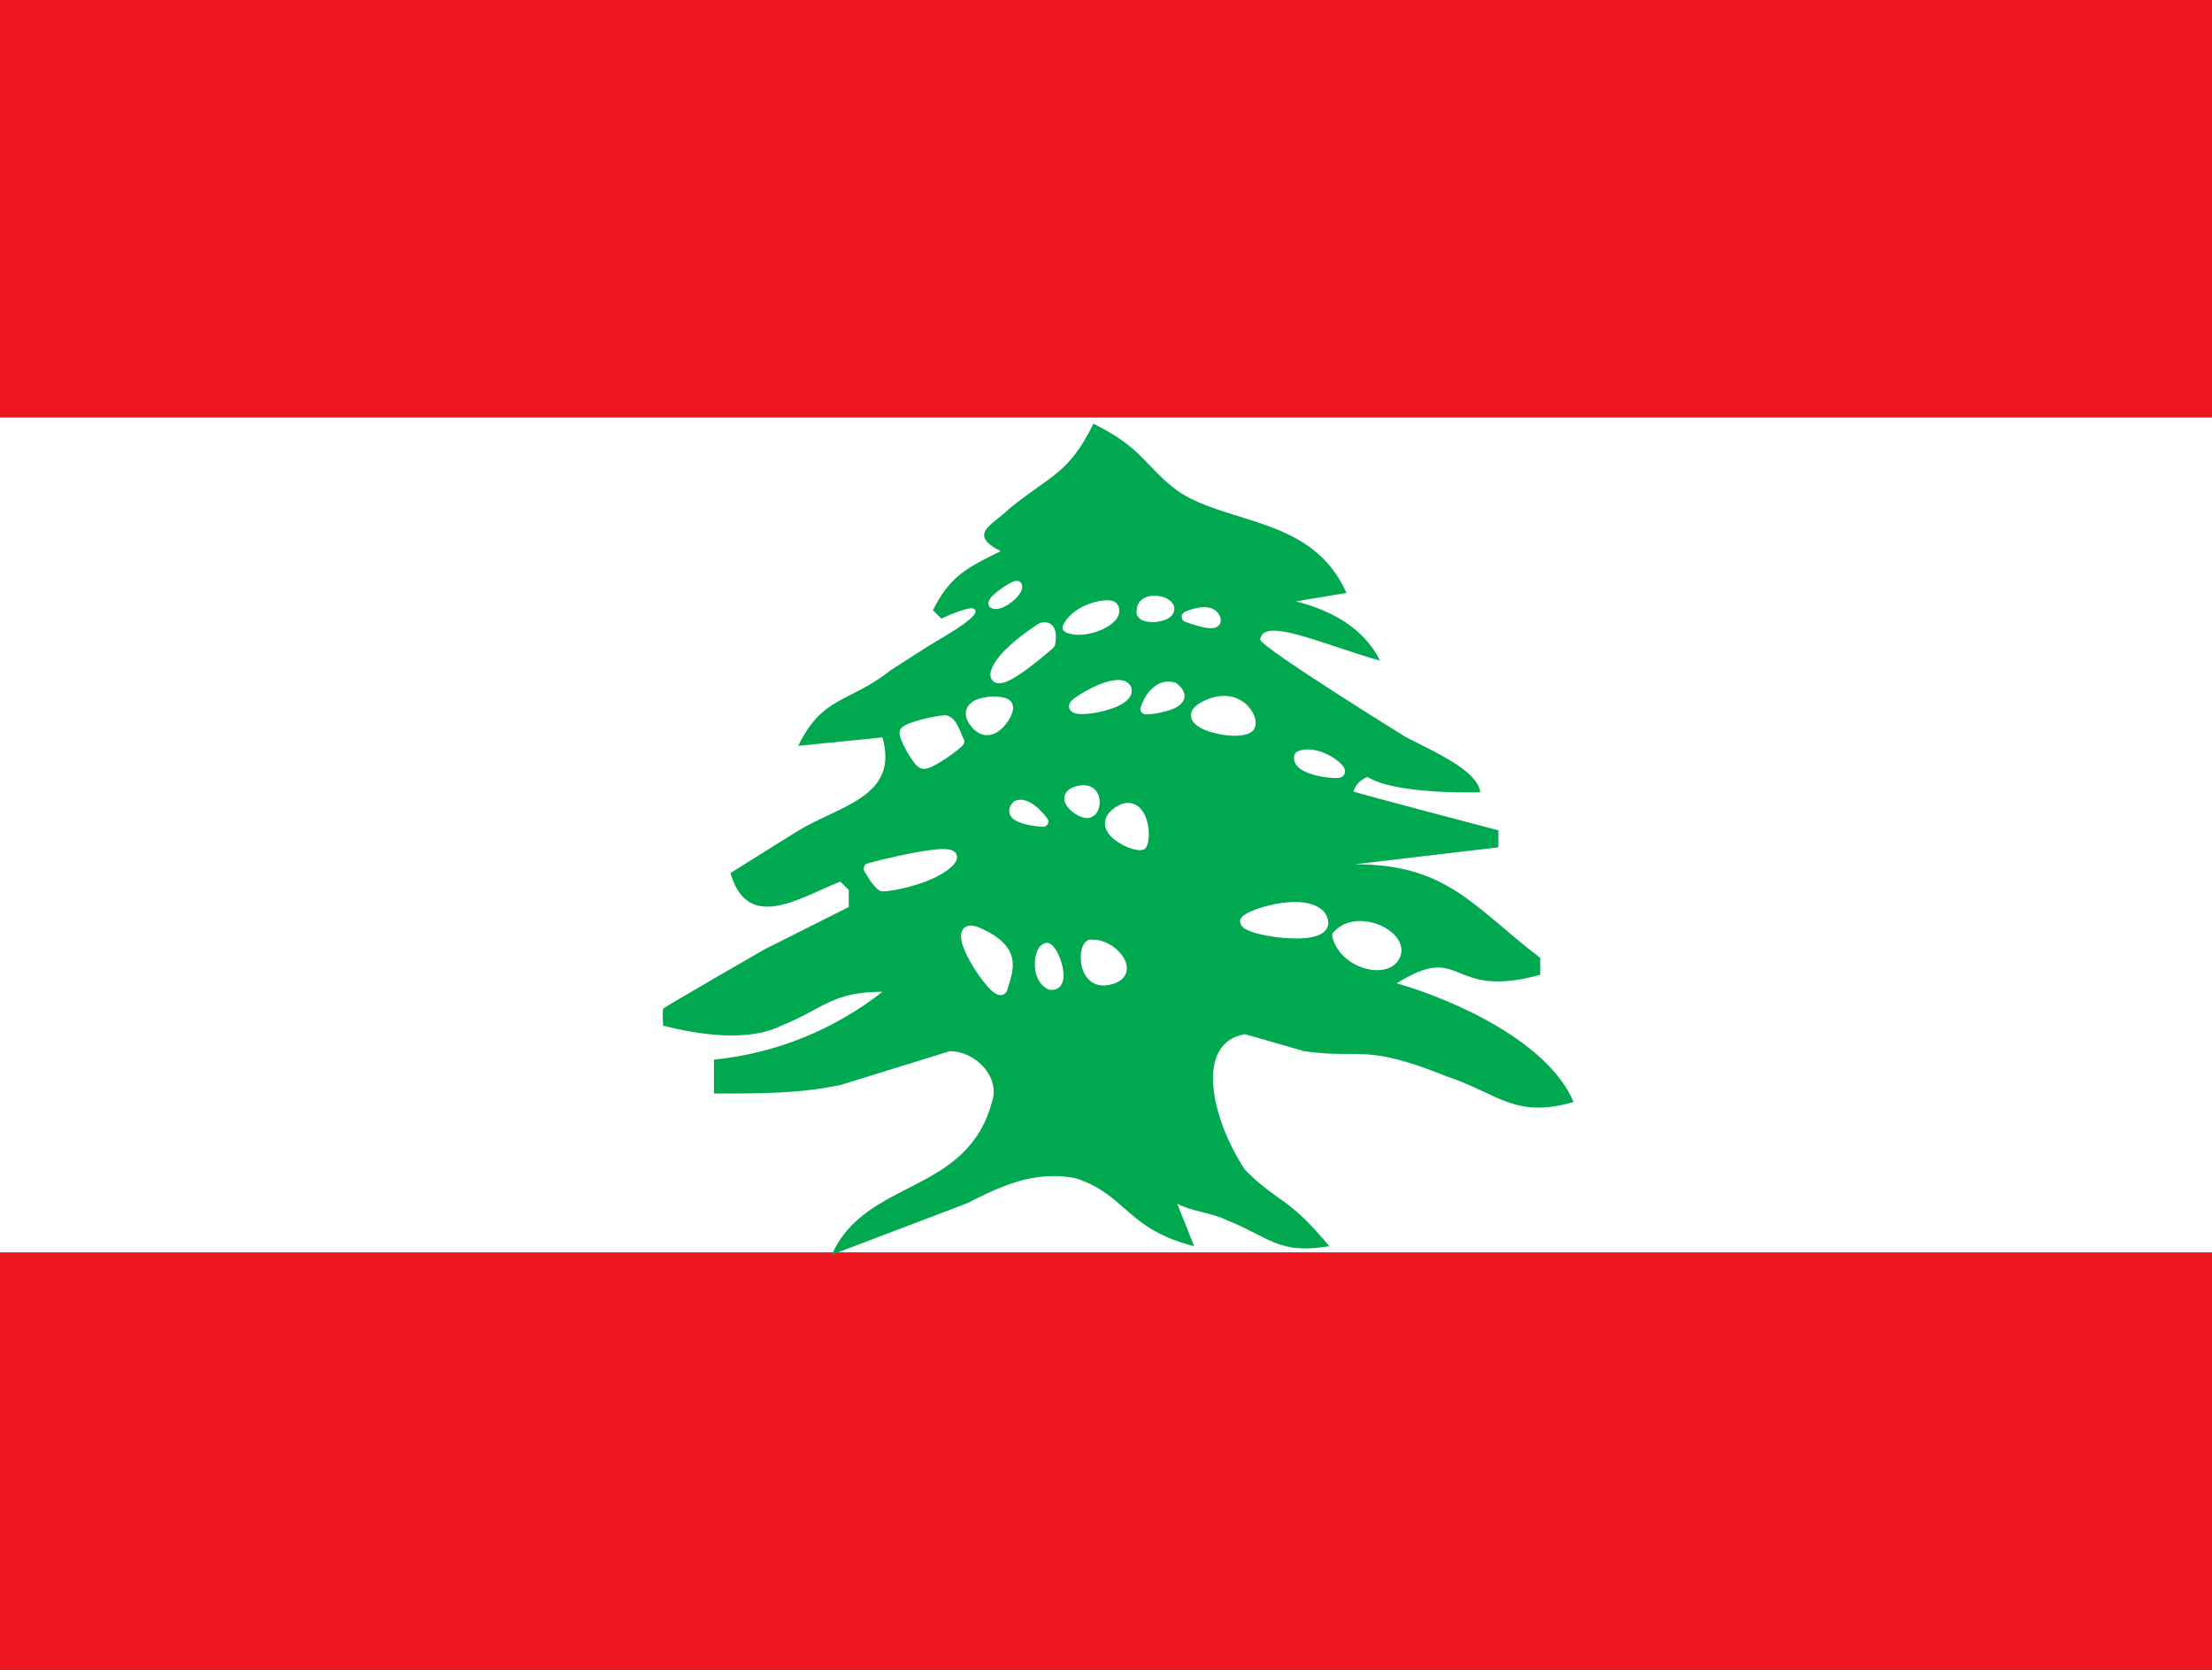
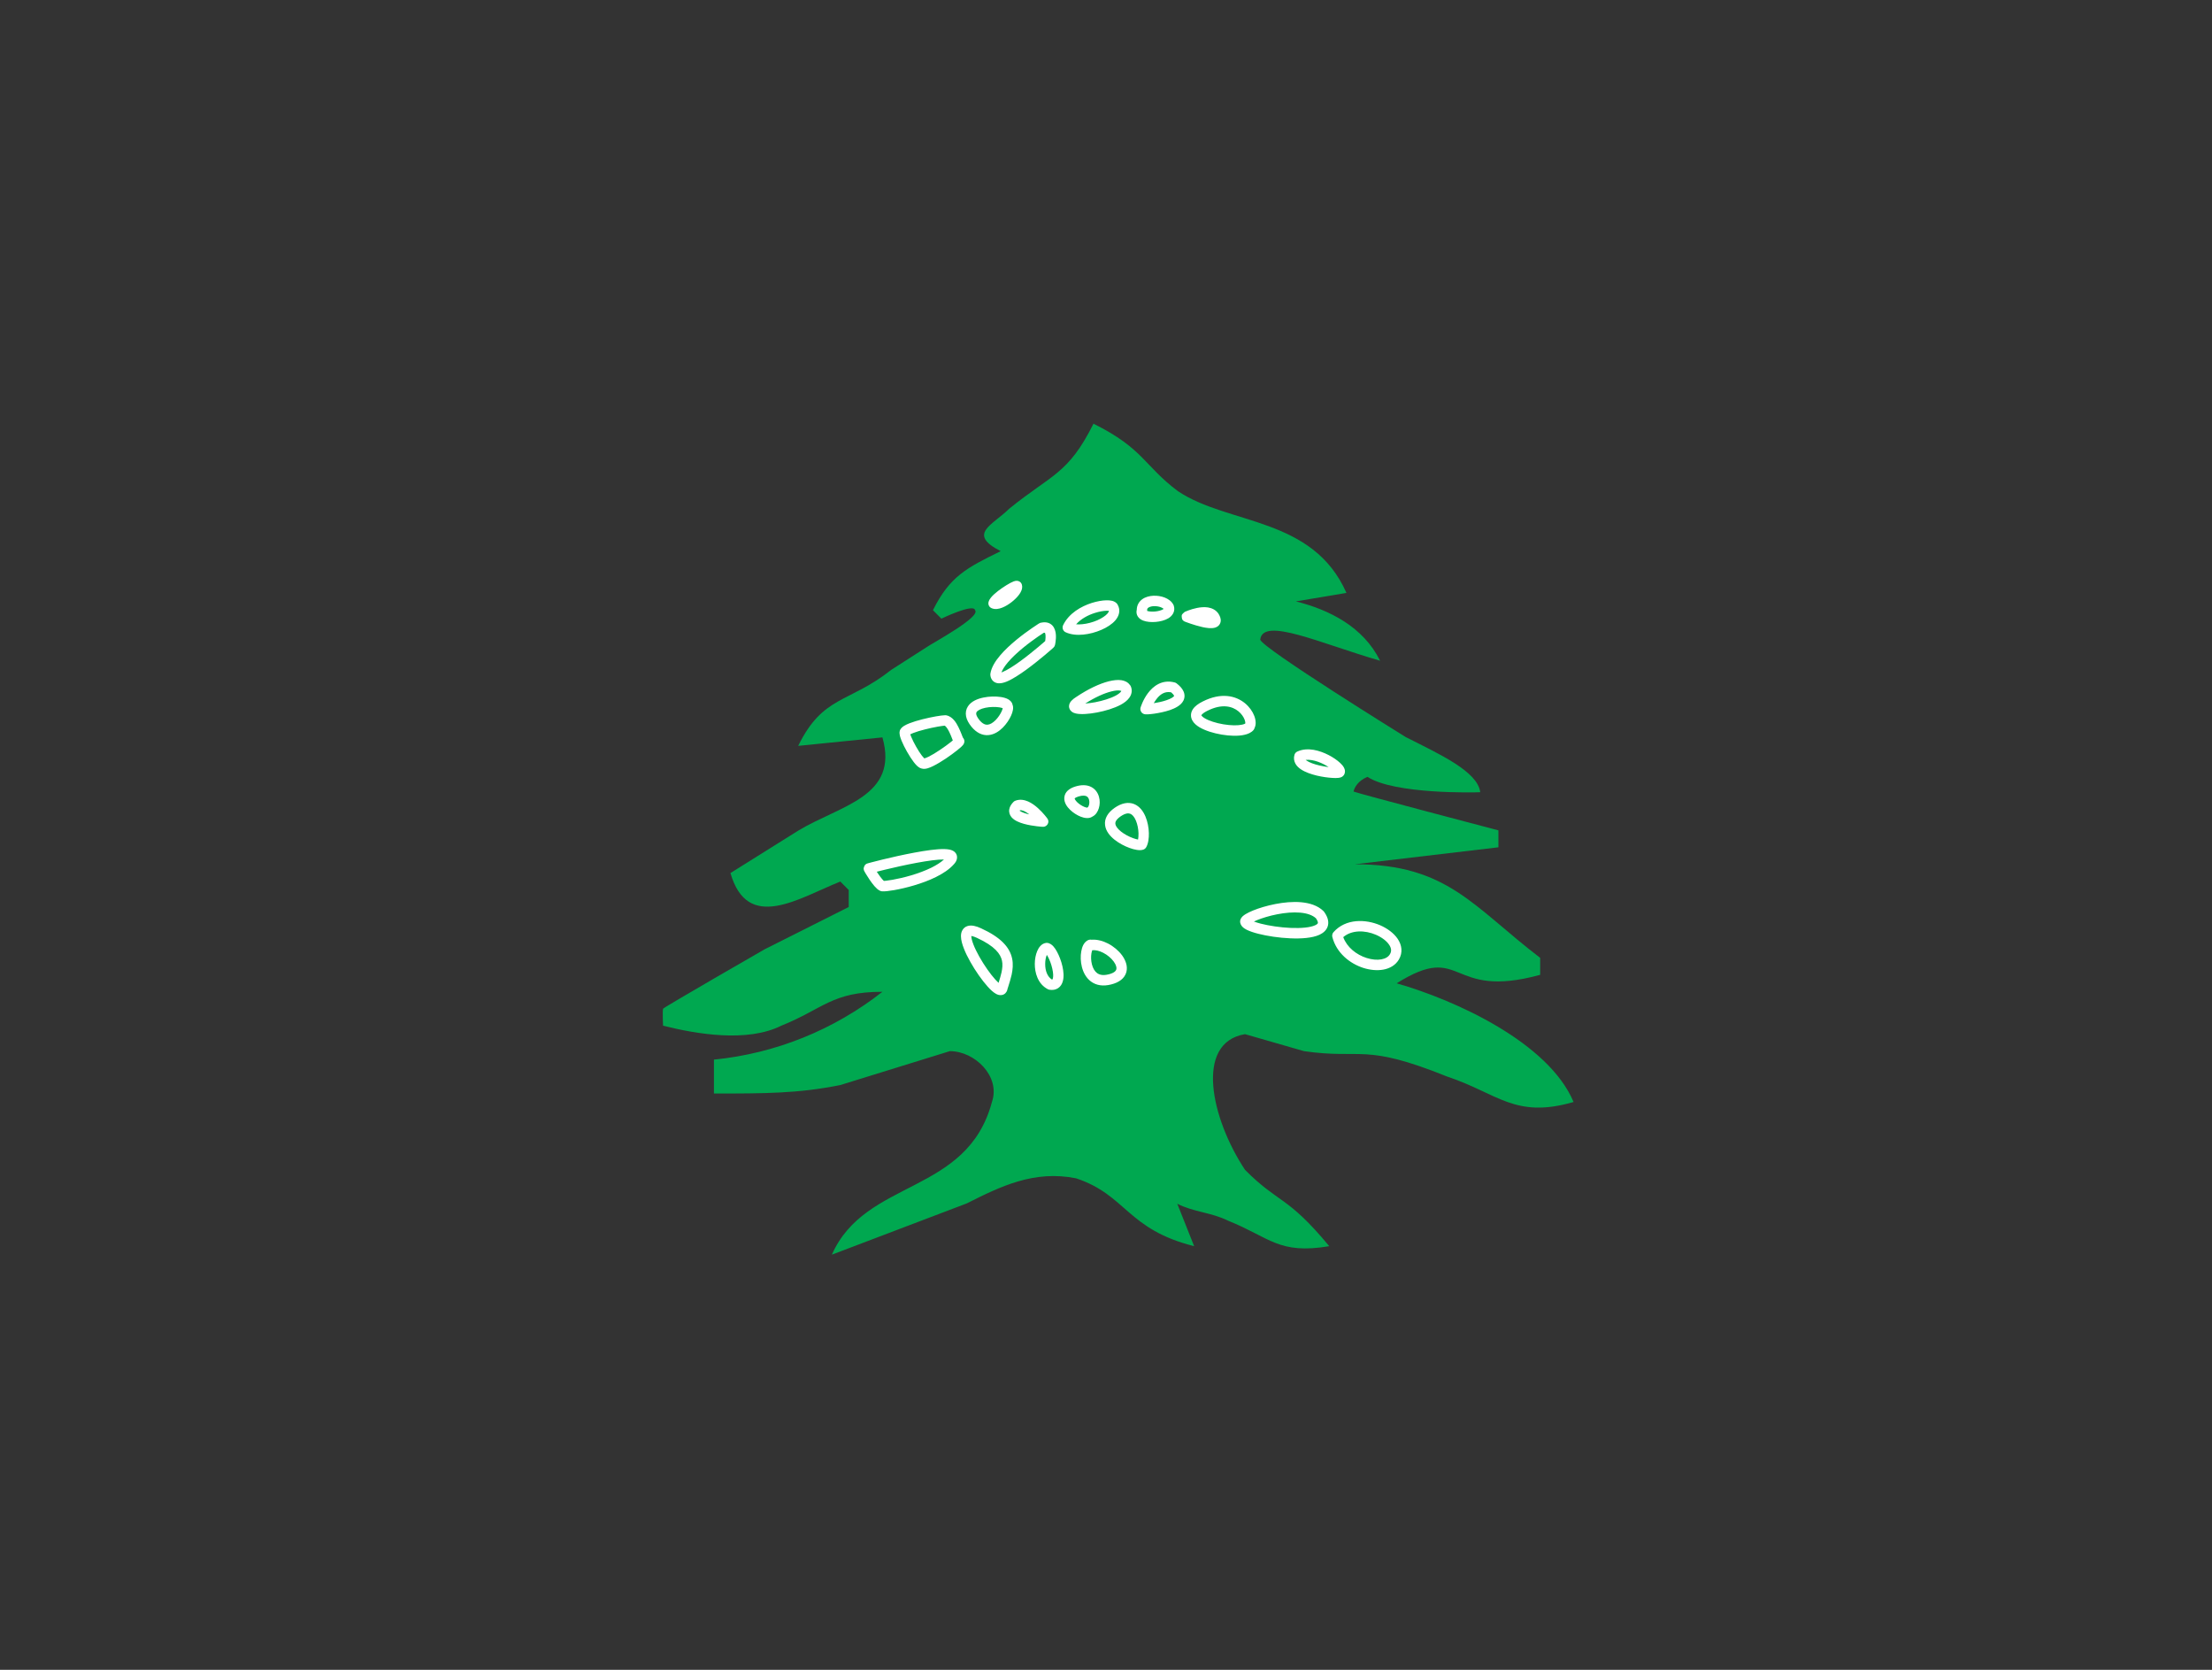
<svg xmlns="http://www.w3.org/2000/svg" width="53" height="40" viewBox="0 0 53 40" fill="none">
  <rect x="0" y="0" width="53" height="40" fill="#333333" stroke="none" />
  <g clip-path="url(#clip0_208_18605)">
-     <path fill-rule="evenodd" clip-rule="evenodd" d="M-3.312 30H56.312V40H-3.312V30ZM-3.312 0H56.312V10H-3.312V0Z" fill="#EE161F" />
-     <path fill-rule="evenodd" clip-rule="evenodd" d="M-3.312 10H56.312V30H-3.312V10Z" fill="white" />
    <path d="M26.197 10.156C25.592 11.367 25.188 11.367 24.179 12.188C23.775 12.586 23.169 12.789 23.977 13.203C23.162 13.602 22.758 13.805 22.354 14.617L22.556 14.82C22.556 14.82 23.332 14.445 23.363 14.617C23.503 14.781 22.354 15.398 22.207 15.5L21.353 16.047C20.336 16.852 19.722 16.648 19.125 17.867L21.143 17.664C21.547 19.086 20.134 19.289 19.125 19.898L17.502 20.914C17.913 22.336 19.125 21.523 20.134 21.117L20.336 21.32V21.727L18.317 22.742C18.317 22.742 15.926 24.117 15.887 24.164C15.871 24.242 15.887 24.57 15.887 24.57C16.694 24.773 17.906 24.977 18.721 24.57C19.73 24.164 19.932 23.758 21.143 23.758C19.977 24.673 18.577 25.237 17.106 25.383V26.195C18.317 26.195 19.125 26.195 20.134 25.992L22.758 25.18C23.363 25.18 23.977 25.789 23.767 26.398C23.169 28.633 20.739 28.227 19.932 30.055L23.162 28.828C23.969 28.422 24.776 28.023 25.786 28.227C26.997 28.633 26.997 29.445 28.612 29.852L28.208 28.836C28.612 29.039 29.015 29.039 29.427 29.242C30.436 29.648 30.638 30.055 31.849 29.852C30.84 28.633 30.638 28.836 29.831 28.023C29.023 26.805 28.612 24.977 29.831 24.773L31.244 25.18C32.657 25.383 32.657 24.977 34.675 25.789C35.894 26.195 36.298 26.805 37.703 26.398C37.105 24.977 34.885 23.961 33.464 23.555C35.087 22.539 34.675 23.961 36.903 23.352V22.945C35.296 21.719 34.683 20.703 32.462 20.703L35.902 20.297V19.891C35.902 19.891 32.509 19 32.431 18.961C32.455 18.859 32.54 18.703 32.765 18.609C33.41 19.031 35.351 18.984 35.467 18.977C35.405 18.477 34.481 18.062 33.681 17.656C33.681 17.656 30.211 15.508 30.195 15.32C30.265 14.773 31.616 15.406 33.068 15.828C32.664 15.016 31.857 14.609 31.049 14.406L32.261 14.203C31.453 12.375 29.435 12.578 28.224 11.766C27.408 11.156 27.408 10.75 26.197 10.148V10.156Z" fill="#00A850" />
-     <path fill-rule="evenodd" clip-rule="evenodd" d="M24.015 23.672C24.163 23.195 24.357 22.766 23.456 22.352C22.556 21.938 23.907 24 24.015 23.68V23.672ZM25.079 22.711C24.901 22.734 24.8 23.398 25.165 23.586C25.568 23.648 25.242 22.719 25.079 22.711ZM26.127 22.633C25.941 22.695 25.933 23.633 26.593 23.461C27.261 23.297 26.593 22.562 26.127 22.641V22.633ZM27.354 20.234C27.494 20 27.346 19.062 26.779 19.453C26.205 19.852 27.168 20.297 27.354 20.234ZM26.112 19.453C26.29 19.383 26.306 18.805 25.801 18.961C25.312 19.109 25.98 19.57 26.112 19.453ZM24.994 19.68C24.994 19.68 24.644 19.195 24.373 19.297C24.039 19.625 25.017 19.688 24.994 19.68ZM21.143 21.227C21.291 21.242 22.385 21.047 22.766 20.617C23.146 20.188 20.817 20.797 20.817 20.805C20.817 20.812 21.034 21.188 21.143 21.227ZM32.097 18.492C32.152 18.391 31.515 17.938 31.135 18.117C31.034 18.453 32.097 18.562 32.097 18.492ZM29.939 17.398C30.063 17.227 29.668 16.516 28.876 16.914C28.084 17.305 29.706 17.68 29.939 17.406V17.398ZM27.447 16.984C27.447 16.984 27.641 16.344 28.115 16.469C28.658 16.883 27.47 17.008 27.447 16.984ZM26.981 16.5C26.904 16.32 26.415 16.422 25.848 16.805C25.273 17.172 27.152 16.914 26.981 16.492V16.5ZM28.433 14.773C28.433 14.773 28.938 14.539 29.093 14.773C29.303 15.109 28.425 14.773 28.433 14.773ZM28.006 14.547C27.905 14.344 27.346 14.32 27.362 14.625C27.268 14.859 28.091 14.812 28.006 14.547ZM26.671 14.547C26.616 14.43 25.817 14.547 25.584 15.031C25.972 15.219 26.849 14.852 26.671 14.547ZM24.963 15.039C24.963 15.039 23.922 15.688 23.852 16.156C23.884 16.562 25.157 15.422 25.157 15.422C25.157 15.422 25.265 14.969 24.971 15.039H24.963ZM23.806 14.453C23.837 14.32 24.326 14.016 24.365 14.039C24.404 14.172 23.969 14.531 23.806 14.453ZM24.14 16.922C24.163 16.727 22.898 16.742 23.371 17.328C23.775 17.82 24.225 17.008 24.14 16.922ZM22.975 17.758C22.913 17.633 22.82 17.289 22.649 17.258C22.502 17.258 21.741 17.414 21.679 17.539C21.648 17.641 21.997 18.273 22.113 18.289C22.253 18.344 22.96 17.82 22.983 17.758H22.975ZM29.838 22.07C29.877 21.93 31.181 21.484 31.624 21.914C32.152 22.641 29.807 22.305 29.838 22.07ZM33.41 22.922C33.697 22.438 32.532 21.859 32.043 22.414C32.214 23.078 33.177 23.32 33.41 22.922Z" fill="white" />
    <path fill-rule="evenodd" clip-rule="evenodd" d="M24.366 13.913C24.38 13.914 24.404 13.917 24.429 13.932C24.456 13.948 24.476 13.974 24.484 14.004C24.5 14.057 24.488 14.108 24.475 14.143C24.461 14.18 24.44 14.214 24.417 14.245C24.37 14.308 24.306 14.371 24.237 14.424C24.169 14.477 24.09 14.526 24.013 14.556C23.943 14.584 23.842 14.609 23.753 14.566C23.7 14.541 23.672 14.482 23.685 14.425C23.695 14.381 23.72 14.345 23.74 14.319C23.762 14.291 23.789 14.263 23.817 14.237C23.874 14.185 23.944 14.131 24.013 14.084C24.081 14.037 24.151 13.995 24.208 13.964C24.236 13.95 24.264 13.936 24.288 13.927C24.3 13.923 24.316 13.918 24.332 13.915C24.34 13.914 24.352 13.912 24.366 13.913ZM27.906 14.314C27.987 14.346 28.073 14.401 28.117 14.491C28.12 14.497 28.122 14.502 28.124 14.508C28.145 14.574 28.139 14.639 28.108 14.696C28.08 14.748 28.035 14.786 27.992 14.812C27.906 14.863 27.794 14.889 27.692 14.898C27.59 14.907 27.477 14.899 27.39 14.866C27.347 14.849 27.296 14.82 27.262 14.768C27.23 14.718 27.223 14.661 27.237 14.606C27.239 14.497 27.291 14.411 27.369 14.354C27.447 14.298 27.545 14.275 27.635 14.271C27.726 14.267 27.822 14.281 27.906 14.314ZM27.514 14.557C27.494 14.572 27.484 14.588 27.486 14.619C27.486 14.624 27.486 14.629 27.486 14.634C27.525 14.648 27.593 14.655 27.671 14.649C27.752 14.642 27.823 14.621 27.865 14.597C27.872 14.592 27.878 14.588 27.881 14.585C27.869 14.574 27.848 14.56 27.816 14.547C27.767 14.528 27.705 14.518 27.646 14.52C27.585 14.523 27.54 14.539 27.514 14.557ZM26.78 14.487C26.747 14.424 26.682 14.402 26.649 14.393C26.606 14.382 26.557 14.379 26.508 14.38C26.408 14.382 26.284 14.404 26.157 14.444C25.907 14.524 25.61 14.69 25.472 14.977C25.458 15.007 25.456 15.041 25.467 15.072C25.478 15.104 25.5 15.13 25.53 15.144C25.656 15.204 25.809 15.216 25.954 15.202C26.102 15.188 26.255 15.146 26.389 15.088C26.521 15.031 26.645 14.953 26.725 14.859C26.766 14.811 26.8 14.753 26.813 14.687C26.827 14.62 26.816 14.551 26.78 14.487ZM25.784 14.955C25.828 14.959 25.878 14.958 25.931 14.953C26.051 14.942 26.179 14.907 26.291 14.859C26.404 14.809 26.491 14.75 26.537 14.696C26.559 14.67 26.567 14.65 26.57 14.639C26.57 14.636 26.57 14.634 26.57 14.632C26.557 14.63 26.538 14.629 26.514 14.63C26.441 14.632 26.341 14.648 26.232 14.683C26.063 14.736 25.896 14.828 25.784 14.955ZM26.594 14.638C26.594 14.638 26.593 14.637 26.591 14.636C26.593 14.637 26.594 14.637 26.594 14.638ZM28.944 14.551C29.035 14.566 29.133 14.608 29.197 14.704C29.197 14.705 29.198 14.706 29.198 14.707C29.228 14.755 29.259 14.821 29.247 14.891C29.232 14.979 29.164 15.02 29.113 15.035C29.064 15.049 29.011 15.049 28.965 15.046C28.916 15.042 28.864 15.033 28.812 15.022C28.71 14.999 28.603 14.966 28.523 14.939C28.483 14.926 28.449 14.913 28.425 14.904C28.413 14.9 28.403 14.896 28.396 14.893C28.392 14.892 28.389 14.89 28.385 14.889C28.384 14.889 28.38 14.887 28.376 14.884C28.374 14.884 28.372 14.882 28.369 14.88C28.367 14.879 28.36 14.875 28.352 14.868C28.347 14.864 28.336 14.851 28.329 14.842C28.32 14.824 28.309 14.769 28.316 14.733C28.329 14.707 28.36 14.677 28.382 14.662C28.381 14.66 28.381 14.66 28.381 14.66L28.381 14.66L28.382 14.66L28.384 14.659C28.385 14.658 28.387 14.658 28.389 14.656C28.393 14.655 28.399 14.652 28.407 14.649C28.423 14.642 28.445 14.633 28.472 14.623C28.525 14.603 28.6 14.579 28.681 14.563C28.76 14.547 28.854 14.537 28.944 14.551ZM25.278 15.451C25.278 15.451 25.278 15.451 25.157 15.422C25.24 15.515 25.24 15.515 25.239 15.515L25.238 15.516L25.236 15.519C25.233 15.521 25.23 15.524 25.225 15.528C25.215 15.537 25.201 15.549 25.183 15.565C25.148 15.595 25.098 15.639 25.037 15.69C24.916 15.791 24.754 15.923 24.589 16.043C24.427 16.16 24.255 16.273 24.116 16.329C24.05 16.355 23.969 16.379 23.893 16.364C23.85 16.355 23.807 16.334 23.775 16.293C23.744 16.254 23.732 16.208 23.729 16.166C23.728 16.157 23.729 16.147 23.73 16.138C23.753 15.985 23.85 15.834 23.961 15.703C24.075 15.568 24.218 15.438 24.355 15.325C24.493 15.212 24.628 15.114 24.729 15.045C24.779 15.01 24.821 14.982 24.851 14.963C24.865 14.953 24.877 14.946 24.885 14.941C24.889 14.938 24.892 14.936 24.894 14.935L24.896 14.933L24.897 14.933C24.897 14.933 24.898 14.933 24.963 15.039L24.898 14.933C24.915 14.922 24.936 14.915 24.957 14.914C25.055 14.895 25.147 14.913 25.214 14.982C25.274 15.046 25.292 15.131 25.298 15.193C25.304 15.258 25.299 15.323 25.292 15.369C25.289 15.393 25.286 15.412 25.283 15.427C25.282 15.434 25.28 15.44 25.279 15.444C25.279 15.446 25.279 15.447 25.278 15.449L25.278 15.45L25.278 15.451L25.278 15.451L25.278 15.451ZM25.007 15.159C25.001 15.163 24.994 15.167 24.986 15.173C24.958 15.191 24.918 15.217 24.869 15.251C24.773 15.318 24.643 15.411 24.512 15.519C24.381 15.627 24.251 15.746 24.15 15.865C24.073 15.956 24.021 16.038 23.994 16.108C24.003 16.105 24.012 16.101 24.023 16.097C24.132 16.053 24.283 15.957 24.444 15.84C24.602 15.725 24.759 15.597 24.878 15.498C24.937 15.448 24.986 15.406 25.021 15.376C25.029 15.368 25.037 15.362 25.043 15.356C25.044 15.35 25.045 15.343 25.046 15.335C25.051 15.299 25.054 15.255 25.051 15.216C25.047 15.178 25.039 15.162 25.036 15.157C25.033 15.157 25.024 15.156 25.007 15.159ZM25.157 15.422L25.239 15.515C25.259 15.498 25.272 15.476 25.278 15.451L25.157 15.422ZM27.068 16.403C27.019 16.336 26.942 16.305 26.869 16.294C26.781 16.281 26.677 16.293 26.568 16.32C26.348 16.375 26.071 16.504 25.78 16.7C25.741 16.725 25.706 16.751 25.68 16.779C25.655 16.803 25.623 16.843 25.616 16.896C25.606 16.962 25.637 17.015 25.677 17.046C25.71 17.073 25.749 17.085 25.78 17.092C25.843 17.106 25.923 17.108 26.006 17.103C26.091 17.098 26.188 17.086 26.286 17.067C26.481 17.03 26.696 16.967 26.855 16.881C26.933 16.838 27.009 16.784 27.058 16.715C27.112 16.641 27.137 16.546 27.096 16.445C27.09 16.429 27.08 16.415 27.068 16.403ZM26.867 16.552C26.863 16.549 26.853 16.545 26.833 16.542C26.79 16.535 26.721 16.539 26.628 16.563C26.462 16.604 26.244 16.7 26.002 16.853C26.073 16.848 26.154 16.838 26.24 16.822C26.422 16.787 26.609 16.73 26.737 16.661C26.801 16.625 26.84 16.593 26.858 16.568C26.863 16.561 26.866 16.555 26.867 16.552ZM25.852 16.959C25.852 16.959 25.852 16.959 25.853 16.958C25.852 16.959 25.852 16.959 25.852 16.959ZM27.447 16.984L27.328 16.948C27.315 16.992 27.327 17.04 27.359 17.073C27.381 17.095 27.406 17.103 27.412 17.105L27.412 17.105C27.421 17.108 27.43 17.109 27.434 17.11C27.445 17.111 27.454 17.112 27.461 17.112C27.476 17.112 27.494 17.112 27.512 17.111C27.55 17.108 27.599 17.104 27.655 17.096C27.765 17.08 27.908 17.052 28.034 17.009C28.097 16.987 28.16 16.96 28.214 16.926C28.267 16.893 28.322 16.848 28.354 16.784C28.389 16.714 28.391 16.635 28.356 16.559C28.325 16.489 28.266 16.427 28.19 16.369C28.177 16.359 28.162 16.352 28.146 16.348C27.839 16.267 27.626 16.442 27.504 16.605C27.443 16.687 27.399 16.772 27.371 16.836C27.357 16.868 27.347 16.895 27.34 16.914C27.336 16.924 27.334 16.932 27.332 16.938C27.331 16.941 27.33 16.943 27.329 16.945L27.329 16.947L27.329 16.948L27.328 16.948C27.328 16.948 27.328 16.948 27.447 16.984ZM27.703 16.755C27.681 16.784 27.662 16.815 27.645 16.845C27.742 16.83 27.856 16.806 27.953 16.772C28.006 16.754 28.05 16.734 28.083 16.714C28.117 16.692 28.13 16.677 28.133 16.671C28.133 16.67 28.133 16.67 28.133 16.67C28.133 16.669 28.132 16.666 28.13 16.663C28.124 16.648 28.105 16.622 28.06 16.584C27.906 16.554 27.792 16.635 27.703 16.755ZM30.059 17.44C30.054 17.458 30.046 17.474 30.034 17.488C29.979 17.552 29.897 17.584 29.822 17.601C29.744 17.62 29.654 17.626 29.562 17.625C29.377 17.622 29.165 17.586 28.985 17.528C28.896 17.499 28.81 17.463 28.739 17.421C28.671 17.38 28.603 17.325 28.565 17.252C28.522 17.168 28.526 17.074 28.581 16.99C28.63 16.915 28.714 16.855 28.821 16.802C29.257 16.583 29.606 16.663 29.829 16.845C29.937 16.934 30.013 17.044 30.053 17.15C30.073 17.202 30.085 17.257 30.086 17.31C30.087 17.351 30.08 17.398 30.059 17.44ZM29.673 17.039C29.531 16.923 29.287 16.847 28.931 17.026L28.93 17.026C28.839 17.072 28.801 17.108 28.788 17.128C28.783 17.135 28.784 17.135 28.785 17.136C28.785 17.136 28.785 17.136 28.785 17.137C28.792 17.149 28.814 17.175 28.866 17.206C28.916 17.236 28.983 17.265 29.061 17.29C29.218 17.341 29.406 17.372 29.566 17.375C29.646 17.376 29.714 17.37 29.766 17.358C29.801 17.35 29.822 17.341 29.833 17.334C29.834 17.332 29.835 17.33 29.837 17.328C29.837 17.326 29.838 17.322 29.838 17.314C29.837 17.296 29.833 17.271 29.821 17.239C29.797 17.175 29.747 17.1 29.673 17.039ZM24.262 16.887C24.25 16.813 24.189 16.769 24.153 16.749C24.104 16.722 24.042 16.706 23.982 16.697C23.859 16.678 23.703 16.68 23.562 16.71C23.428 16.737 23.271 16.797 23.191 16.922C23.147 16.99 23.131 17.071 23.147 17.158C23.163 17.241 23.208 17.324 23.275 17.407L23.276 17.408C23.396 17.554 23.537 17.622 23.684 17.609C23.823 17.597 23.94 17.517 24.027 17.43C24.114 17.343 24.184 17.236 24.226 17.143C24.247 17.096 24.263 17.049 24.27 17.005C24.274 16.983 24.276 16.957 24.273 16.931C24.272 16.919 24.269 16.903 24.262 16.887ZM23.467 17.249C23.416 17.185 23.397 17.14 23.391 17.111C23.387 17.085 23.391 17.07 23.399 17.058C23.422 17.021 23.492 16.979 23.612 16.954C23.725 16.931 23.851 16.93 23.944 16.944C23.98 16.95 24.007 16.957 24.023 16.964C24.023 16.965 24.024 16.967 24.025 16.968C24.021 16.984 24.014 17.008 24 17.039C23.969 17.107 23.916 17.189 23.852 17.253C23.785 17.319 23.72 17.355 23.663 17.36C23.616 17.364 23.549 17.348 23.467 17.249ZM24.04 16.972C24.04 16.972 24.04 16.972 24.039 16.971C24.04 16.972 24.04 16.972 24.04 16.972ZM22.422 17.161C22.515 17.145 22.6 17.133 22.649 17.133C22.657 17.133 22.664 17.134 22.672 17.135C22.753 17.15 22.813 17.199 22.857 17.249C22.901 17.299 22.936 17.36 22.964 17.417C22.993 17.474 23.017 17.534 23.038 17.585C23.04 17.591 23.043 17.598 23.045 17.604C23.056 17.63 23.065 17.653 23.072 17.671C23.077 17.676 23.081 17.681 23.085 17.687C23.108 17.72 23.114 17.763 23.099 17.802C23.089 17.83 23.07 17.851 23.064 17.858L23.063 17.858C23.053 17.87 23.041 17.881 23.029 17.893C23.004 17.916 22.971 17.943 22.934 17.973C22.86 18.032 22.762 18.104 22.661 18.172C22.56 18.239 22.453 18.304 22.36 18.35C22.313 18.373 22.267 18.393 22.224 18.405C22.19 18.414 22.136 18.426 22.082 18.41C22.034 18.399 21.997 18.367 21.976 18.349C21.948 18.323 21.921 18.291 21.894 18.256C21.841 18.187 21.784 18.098 21.733 18.008C21.682 17.919 21.635 17.825 21.602 17.744C21.586 17.705 21.572 17.666 21.563 17.631C21.559 17.613 21.555 17.594 21.554 17.575C21.552 17.558 21.551 17.531 21.56 17.502C21.562 17.496 21.565 17.489 21.568 17.483C21.593 17.433 21.639 17.402 21.669 17.384C21.704 17.363 21.747 17.343 21.791 17.326C21.88 17.291 21.991 17.258 22.102 17.23C22.213 17.202 22.327 17.178 22.422 17.161ZM22.881 17.688C22.881 17.688 22.881 17.689 22.879 17.691C22.88 17.689 22.881 17.689 22.881 17.688ZM22.83 17.736C22.825 17.723 22.82 17.71 22.814 17.697C22.812 17.691 22.809 17.684 22.807 17.678C22.787 17.628 22.766 17.576 22.742 17.529C22.718 17.48 22.694 17.441 22.67 17.414C22.654 17.395 22.642 17.387 22.634 17.383C22.603 17.386 22.545 17.393 22.466 17.407C22.376 17.423 22.268 17.446 22.162 17.473C22.056 17.5 21.956 17.529 21.881 17.559C21.852 17.57 21.828 17.581 21.81 17.59C21.816 17.607 21.823 17.626 21.832 17.649C21.86 17.717 21.902 17.801 21.949 17.884C21.996 17.968 22.046 18.046 22.09 18.103C22.113 18.132 22.131 18.152 22.144 18.164C22.145 18.165 22.146 18.166 22.147 18.167C22.149 18.166 22.153 18.165 22.157 18.164C22.179 18.158 22.211 18.145 22.251 18.126C22.33 18.087 22.427 18.028 22.523 17.963C22.619 17.899 22.711 17.832 22.78 17.777C22.799 17.762 22.816 17.748 22.83 17.736ZM22.138 18.168C22.138 18.168 22.138 18.168 22.138 18.168L22.138 18.168ZM22.155 18.173C22.155 18.173 22.155 18.173 22.154 18.172C22.155 18.173 22.155 18.173 22.155 18.173ZM21.801 17.553C21.801 17.552 21.801 17.552 21.801 17.553C21.801 17.553 21.801 17.553 21.801 17.553ZM32.216 18.532C32.242 18.463 32.209 18.399 32.194 18.375C32.173 18.339 32.141 18.305 32.108 18.274C32.04 18.211 31.944 18.144 31.836 18.088C31.728 18.032 31.602 17.984 31.474 17.962C31.346 17.941 31.208 17.945 31.082 18.004C31.05 18.019 31.026 18.047 31.016 18.081C30.993 18.157 31.004 18.23 31.039 18.294C31.072 18.353 31.123 18.398 31.175 18.432C31.278 18.5 31.418 18.547 31.55 18.579C31.684 18.611 31.821 18.629 31.926 18.635C31.978 18.638 32.027 18.639 32.065 18.634C32.083 18.632 32.107 18.629 32.13 18.62C32.141 18.616 32.16 18.607 32.178 18.591C32.192 18.578 32.208 18.558 32.216 18.532ZM31.285 18.203C31.292 18.209 31.3 18.216 31.311 18.223C31.378 18.267 31.485 18.306 31.607 18.335C31.685 18.354 31.764 18.367 31.834 18.376C31.801 18.354 31.763 18.331 31.723 18.31C31.631 18.263 31.53 18.225 31.433 18.209C31.379 18.2 31.329 18.198 31.285 18.203ZM31.983 18.508C31.983 18.508 31.982 18.507 31.981 18.505C31.983 18.507 31.983 18.508 31.983 18.508ZM26.175 19.561C26.26 19.52 26.306 19.434 26.328 19.361C26.354 19.278 26.358 19.18 26.332 19.089C26.307 18.996 26.248 18.903 26.143 18.85C26.039 18.798 25.91 18.796 25.765 18.841C25.625 18.884 25.51 18.968 25.501 19.109C25.493 19.229 25.57 19.331 25.637 19.396C25.71 19.468 25.805 19.528 25.893 19.563C25.938 19.58 25.986 19.594 26.034 19.596C26.073 19.599 26.128 19.594 26.175 19.561ZM26.033 19.074C26.003 19.059 25.945 19.047 25.838 19.08L25.837 19.081C25.787 19.096 25.763 19.112 25.754 19.121C25.751 19.123 25.75 19.125 25.749 19.126C25.749 19.133 25.758 19.166 25.81 19.217C25.859 19.265 25.926 19.307 25.984 19.33C26.013 19.341 26.034 19.346 26.047 19.347C26.053 19.343 26.059 19.34 26.066 19.337C26.065 19.337 26.065 19.337 26.065 19.337C26.065 19.337 26.079 19.327 26.091 19.288C26.103 19.248 26.105 19.198 26.093 19.155C26.082 19.115 26.061 19.088 26.033 19.074ZM26.054 19.347C26.054 19.347 26.053 19.347 26.053 19.347C26.053 19.347 26.054 19.347 26.054 19.347ZM25.09 19.6C25.09 19.6 25.09 19.6 25.089 19.599C25.086 19.595 25.082 19.59 25.076 19.582C25.065 19.568 25.05 19.548 25.03 19.525C24.99 19.478 24.934 19.416 24.868 19.357C24.802 19.298 24.722 19.238 24.634 19.199C24.546 19.161 24.438 19.139 24.33 19.18C24.313 19.186 24.299 19.195 24.286 19.207C24.235 19.258 24.193 19.318 24.182 19.388C24.17 19.465 24.197 19.53 24.238 19.578C24.276 19.622 24.327 19.654 24.375 19.677C24.425 19.701 24.48 19.72 24.534 19.735C24.642 19.765 24.759 19.783 24.845 19.793C24.889 19.799 24.926 19.802 24.952 19.804C24.965 19.805 24.976 19.805 24.985 19.805C24.988 19.805 24.996 19.805 25.004 19.805C25.006 19.805 25.012 19.804 25.018 19.803C25.021 19.802 25.027 19.801 25.033 19.799C25.038 19.797 25.053 19.792 25.068 19.78C25.083 19.769 25.12 19.736 25.119 19.677C25.118 19.641 25.103 19.616 25.09 19.6ZM24.439 19.409C24.436 19.413 24.433 19.417 24.431 19.42C24.44 19.427 24.456 19.439 24.482 19.451C24.514 19.467 24.554 19.481 24.6 19.494C24.62 19.5 24.641 19.505 24.663 19.509C24.62 19.475 24.576 19.447 24.535 19.428C24.495 19.411 24.464 19.406 24.439 19.409ZM27.527 19.955C27.53 20.077 27.514 20.209 27.461 20.299C27.445 20.324 27.422 20.343 27.393 20.353C27.341 20.371 27.28 20.366 27.233 20.358C27.18 20.35 27.122 20.334 27.063 20.312C26.945 20.269 26.813 20.201 26.704 20.114C26.6 20.031 26.496 19.914 26.478 19.768C26.457 19.608 26.544 19.465 26.709 19.35L26.709 19.35C26.872 19.238 27.031 19.204 27.174 19.261C27.31 19.316 27.395 19.439 27.446 19.561C27.498 19.685 27.524 19.828 27.527 19.955ZM26.85 19.556C26.728 19.641 26.72 19.703 26.724 19.736C26.73 19.784 26.771 19.849 26.859 19.919C26.942 19.985 27.05 20.042 27.147 20.077C27.194 20.094 27.235 20.105 27.268 20.111C27.275 20.074 27.28 20.024 27.279 19.962C27.276 19.86 27.255 19.749 27.217 19.658C27.178 19.565 27.129 19.512 27.082 19.494C27.042 19.478 26.971 19.473 26.85 19.556ZM22.928 20.573C22.918 20.625 22.888 20.667 22.858 20.7C22.748 20.825 22.593 20.926 22.427 21.008C22.261 21.091 22.076 21.157 21.902 21.209C21.728 21.261 21.561 21.298 21.427 21.322C21.36 21.333 21.301 21.342 21.253 21.347C21.207 21.352 21.163 21.354 21.13 21.351C21.12 21.35 21.111 21.348 21.101 21.344C21.067 21.332 21.038 21.311 21.017 21.293C20.995 21.273 20.973 21.251 20.953 21.228C20.913 21.182 20.872 21.126 20.837 21.075C20.801 21.022 20.77 20.971 20.746 20.933C20.735 20.914 20.725 20.897 20.718 20.884C20.715 20.878 20.712 20.872 20.709 20.867C20.708 20.865 20.706 20.861 20.704 20.857C20.703 20.855 20.702 20.852 20.7 20.847C20.699 20.845 20.698 20.841 20.697 20.835C20.696 20.832 20.693 20.82 20.693 20.805C20.696 20.776 20.715 20.734 20.725 20.721C20.731 20.714 20.742 20.705 20.747 20.701C20.755 20.696 20.762 20.692 20.765 20.691C20.77 20.689 20.775 20.687 20.776 20.686C20.78 20.685 20.784 20.684 20.787 20.683C20.793 20.681 20.801 20.679 20.81 20.676C20.828 20.671 20.853 20.664 20.885 20.656C20.949 20.639 21.039 20.616 21.146 20.59C21.36 20.538 21.641 20.474 21.912 20.424C22.179 20.374 22.445 20.336 22.624 20.339C22.67 20.34 22.714 20.344 22.753 20.352C22.789 20.36 22.836 20.375 22.874 20.408C22.92 20.45 22.941 20.51 22.928 20.573ZM21.008 20.882C21.062 20.868 21.129 20.851 21.204 20.833C21.415 20.782 21.692 20.719 21.957 20.67C22.224 20.62 22.467 20.586 22.618 20.589C22.541 20.659 22.438 20.724 22.318 20.784C22.167 20.858 21.997 20.92 21.832 20.969C21.667 21.018 21.509 21.053 21.384 21.075C21.321 21.086 21.268 21.094 21.227 21.098C21.207 21.1 21.191 21.102 21.178 21.102C21.168 21.093 21.155 21.08 21.14 21.063C21.109 21.027 21.074 20.981 21.042 20.933C21.03 20.916 21.019 20.899 21.008 20.882ZM29.942 22.135C29.942 22.135 29.943 22.134 29.944 22.133C29.943 22.134 29.942 22.135 29.942 22.135ZM30.044 22.075C30.066 22.064 30.09 22.053 30.118 22.042C30.245 21.99 30.418 21.937 30.604 21.901C30.79 21.865 30.983 21.847 31.153 21.862C31.32 21.877 31.448 21.922 31.53 21.997C31.581 22.069 31.578 22.104 31.577 22.111C31.575 22.117 31.568 22.139 31.512 22.164C31.396 22.218 31.18 22.239 30.923 22.228C30.673 22.217 30.408 22.177 30.209 22.126C30.144 22.109 30.088 22.092 30.044 22.075ZM31.175 21.613C31.373 21.631 31.57 21.688 31.71 21.824C31.715 21.829 31.72 21.834 31.724 21.84C31.799 21.943 31.844 22.055 31.819 22.167C31.793 22.281 31.704 22.35 31.615 22.392C31.441 22.472 31.172 22.489 30.912 22.477C30.646 22.466 30.364 22.423 30.148 22.368C30.041 22.341 29.944 22.308 29.872 22.273C29.837 22.255 29.801 22.233 29.772 22.204C29.745 22.177 29.706 22.125 29.715 22.054C29.716 22.048 29.717 22.042 29.719 22.037C29.731 21.994 29.759 21.964 29.776 21.948C29.796 21.93 29.819 21.914 29.843 21.899C29.892 21.869 29.954 21.839 30.025 21.81C30.168 21.752 30.356 21.695 30.556 21.656C30.756 21.617 30.974 21.595 31.175 21.613ZM33.489 22.49C33.586 22.634 33.619 22.814 33.517 22.986C33.435 23.125 33.294 23.2 33.144 23.227C32.995 23.254 32.826 23.237 32.665 23.186C32.346 23.083 32.022 22.831 31.923 22.445C31.913 22.405 31.923 22.362 31.95 22.331C32.246 21.996 32.727 22.018 33.066 22.163C33.239 22.238 33.395 22.351 33.489 22.49ZM32.184 22.449C32.383 22.277 32.699 22.277 32.969 22.393C33.112 22.455 33.224 22.542 33.283 22.63C33.34 22.714 33.345 22.788 33.303 22.858L33.303 22.858C33.268 22.918 33.201 22.962 33.1 22.981C32.998 23 32.871 22.989 32.741 22.947C32.499 22.869 32.275 22.694 32.184 22.449ZM23.337 22.179C23.389 22.189 23.447 22.209 23.508 22.238C23.973 22.451 24.193 22.686 24.251 22.963C24.279 23.096 24.265 23.227 24.239 23.35C24.218 23.445 24.186 23.544 24.157 23.637C24.151 23.656 24.145 23.675 24.139 23.693C24.138 23.703 24.136 23.711 24.133 23.72C24.116 23.772 24.074 23.825 24.002 23.836C23.945 23.846 23.895 23.824 23.864 23.807C23.799 23.772 23.729 23.706 23.664 23.633C23.529 23.483 23.372 23.26 23.25 23.042C23.188 22.933 23.133 22.822 23.094 22.72C23.055 22.621 23.026 22.519 23.025 22.431C23.024 22.387 23.03 22.336 23.055 22.29C23.081 22.24 23.123 22.202 23.179 22.184C23.231 22.167 23.285 22.169 23.337 22.179ZM23.926 23.544C23.904 23.524 23.878 23.498 23.848 23.465C23.727 23.331 23.582 23.125 23.466 22.919C23.408 22.816 23.359 22.717 23.325 22.629C23.289 22.538 23.274 22.47 23.273 22.428C23.273 22.426 23.273 22.424 23.273 22.422C23.278 22.422 23.283 22.423 23.29 22.424C23.317 22.43 23.354 22.442 23.405 22.465C23.841 22.666 23.974 22.853 24.008 23.014C24.026 23.099 24.019 23.191 23.996 23.296C23.978 23.376 23.953 23.456 23.926 23.544ZM23.99 23.591C23.99 23.591 23.989 23.591 23.988 23.59C23.989 23.591 23.99 23.591 23.99 23.591ZM26.157 22.511C26.134 22.506 26.111 22.507 26.088 22.514C26.021 22.537 25.981 22.59 25.957 22.634C25.933 22.68 25.916 22.735 25.907 22.791C25.887 22.902 25.89 23.038 25.923 23.166C25.956 23.294 26.023 23.427 26.143 23.514C26.268 23.605 26.43 23.632 26.624 23.582C26.813 23.535 26.947 23.437 26.988 23.285C27.026 23.141 26.966 22.997 26.886 22.886C26.802 22.772 26.681 22.67 26.547 22.601C26.429 22.541 26.292 22.501 26.157 22.511ZM26.172 22.761C26.165 22.777 26.157 22.802 26.151 22.835C26.138 22.911 26.139 23.011 26.163 23.103C26.187 23.196 26.23 23.269 26.288 23.311C26.342 23.35 26.426 23.375 26.562 23.34L26.564 23.34C26.708 23.304 26.74 23.249 26.748 23.22C26.758 23.183 26.746 23.118 26.685 23.034C26.627 22.954 26.536 22.876 26.434 22.824C26.341 22.776 26.25 22.755 26.172 22.761ZM26.183 22.742C26.183 22.742 26.183 22.742 26.183 22.743C26.183 22.742 26.183 22.742 26.183 22.742ZM25.063 22.587C25.071 22.586 25.078 22.586 25.085 22.586C25.158 22.59 25.21 22.639 25.238 22.669C25.271 22.705 25.301 22.751 25.327 22.8C25.38 22.898 25.428 23.024 25.456 23.147C25.483 23.266 25.497 23.403 25.463 23.513C25.446 23.571 25.413 23.631 25.352 23.671C25.29 23.712 25.218 23.721 25.146 23.709C25.133 23.707 25.12 23.703 25.108 23.697C24.864 23.572 24.792 23.298 24.794 23.086C24.795 22.976 24.815 22.869 24.852 22.782C24.87 22.739 24.894 22.697 24.926 22.663C24.957 22.628 25.003 22.595 25.063 22.587ZM25.083 22.875C25.091 22.887 25.1 22.902 25.109 22.919C25.151 22.996 25.19 23.1 25.213 23.203C25.238 23.309 25.24 23.394 25.226 23.44C25.221 23.456 25.217 23.461 25.215 23.462C25.214 23.463 25.21 23.464 25.203 23.464C25.095 23.396 25.041 23.252 25.043 23.088C25.043 23.005 25.059 22.931 25.08 22.88C25.081 22.878 25.082 22.877 25.083 22.875ZM25.044 22.827C25.044 22.827 25.044 22.828 25.045 22.828C25.044 22.828 25.044 22.827 25.044 22.827Z" fill="white" />
  </g>
  <defs>
    <clipPath id="clip0_208_18605">
      <rect width="53" height="40" fill="white" />
    </clipPath>
  </defs>
</svg>